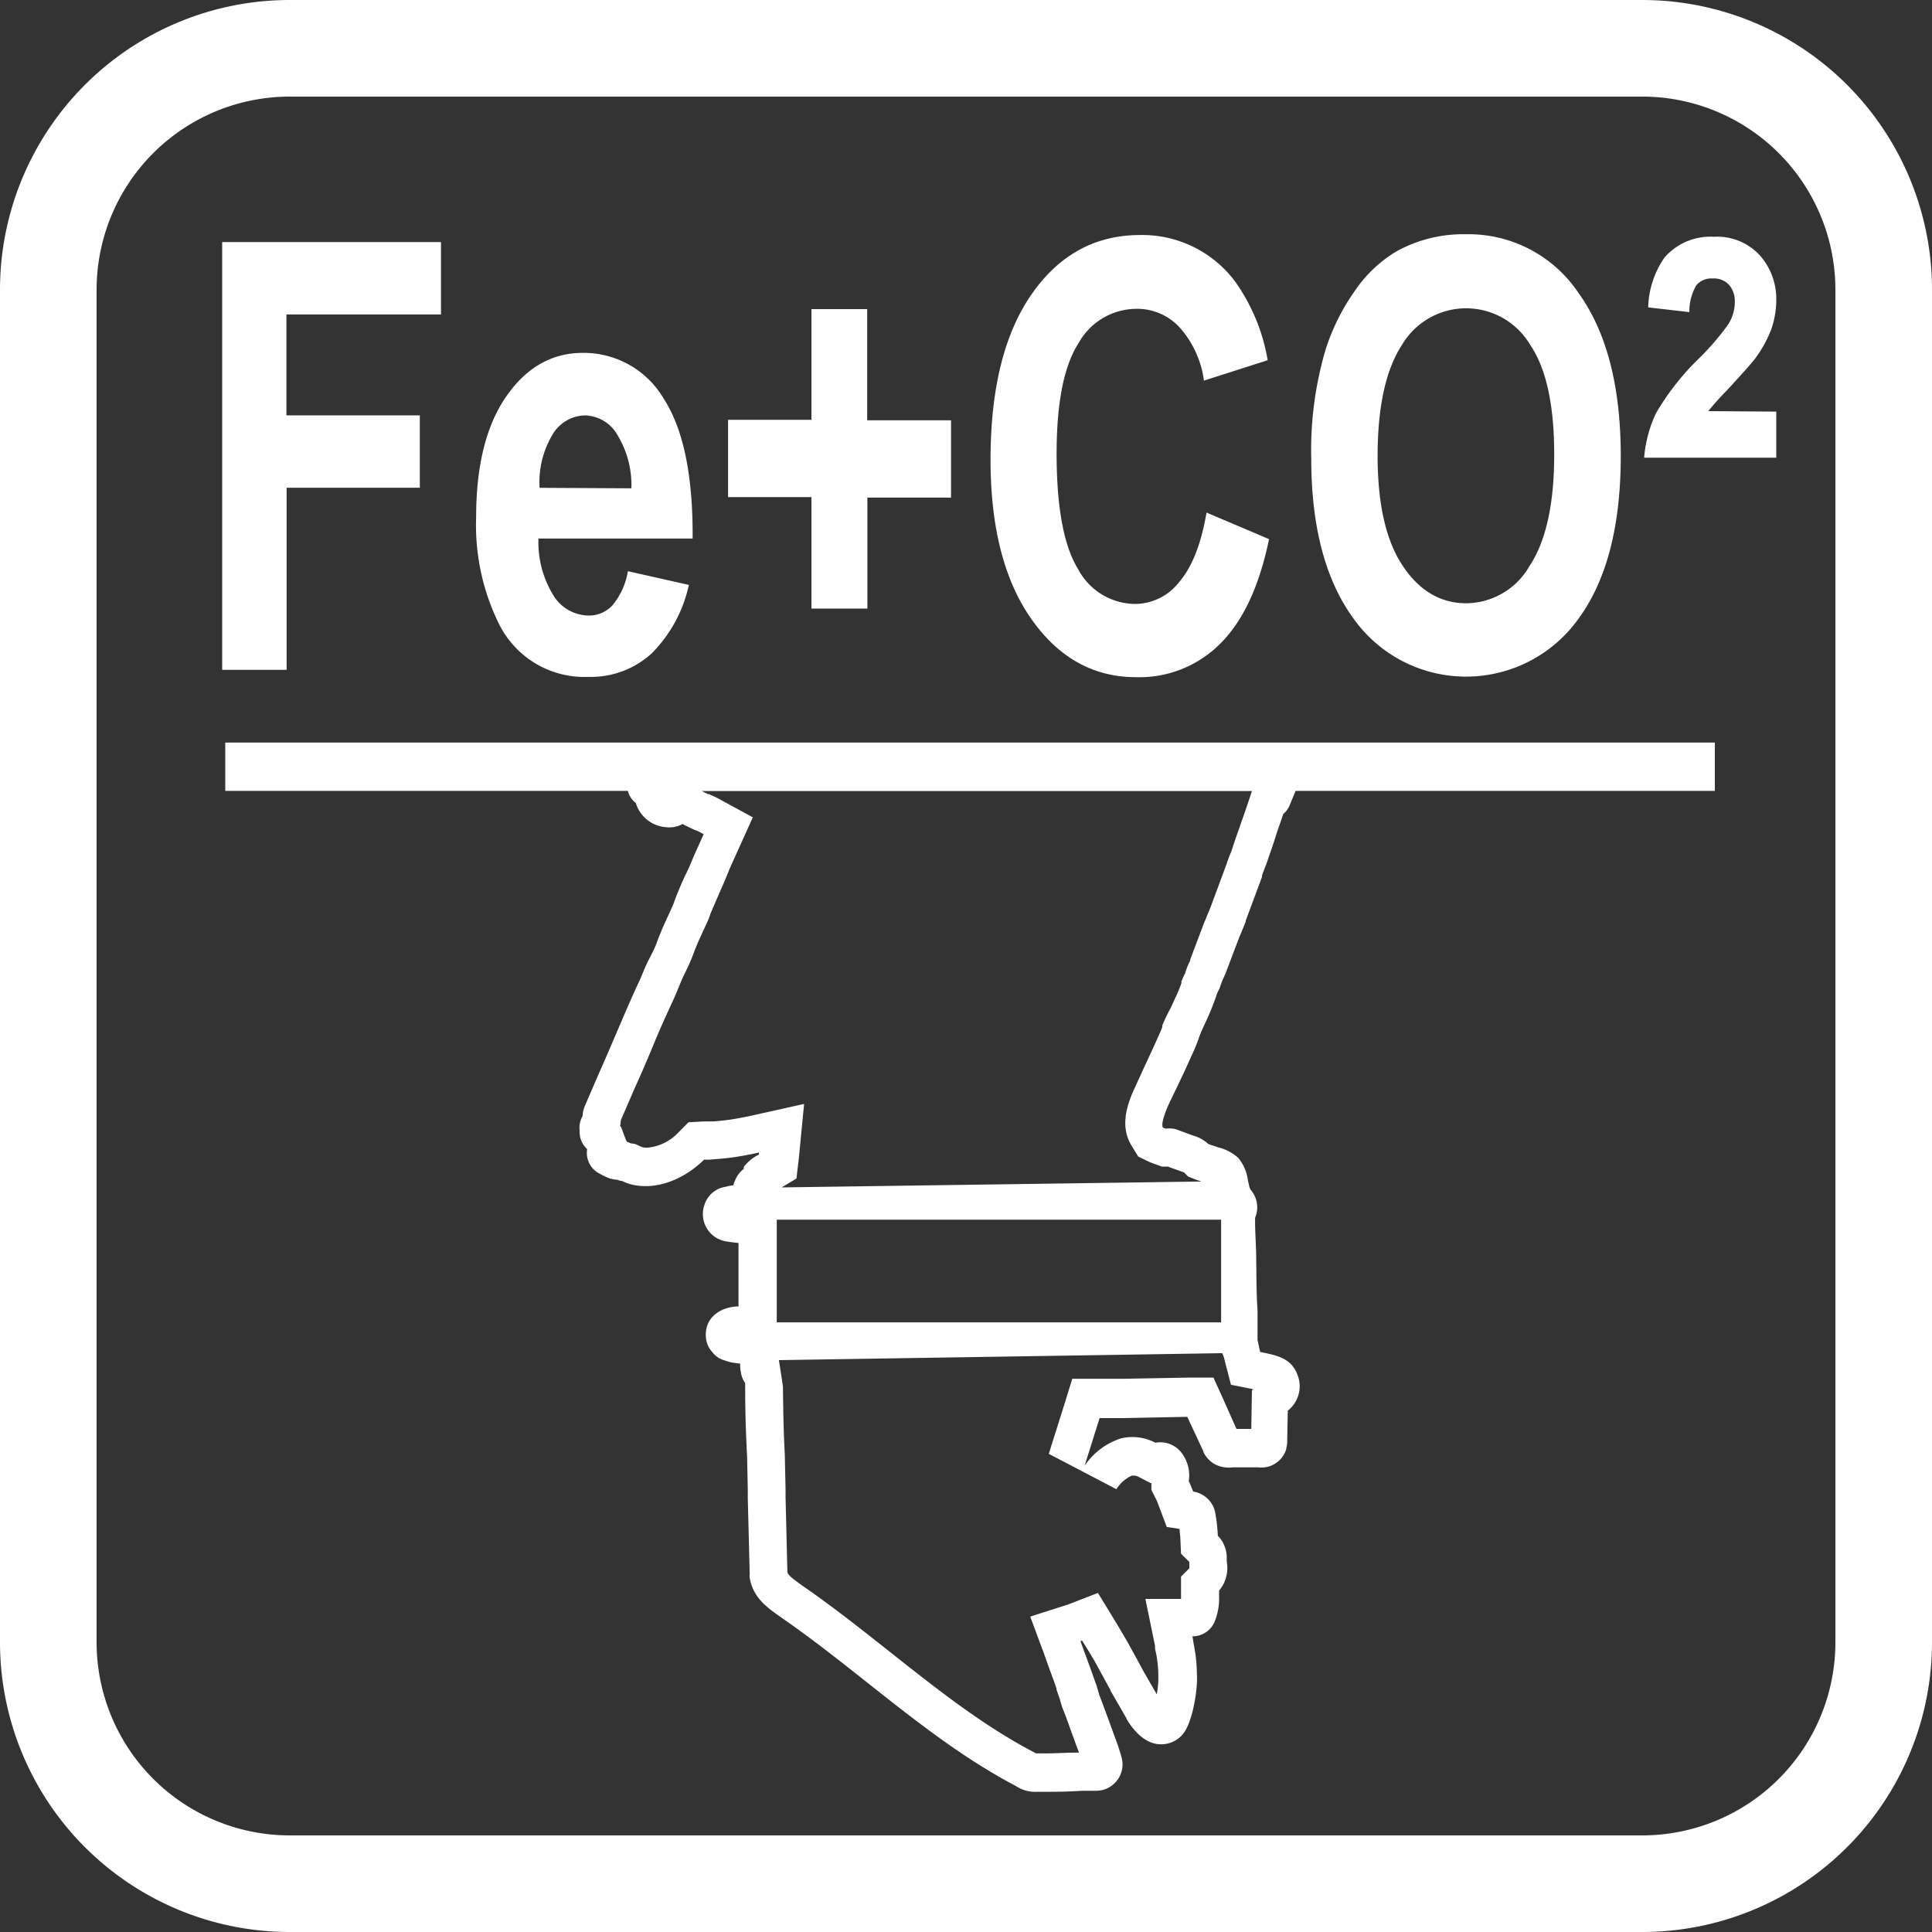
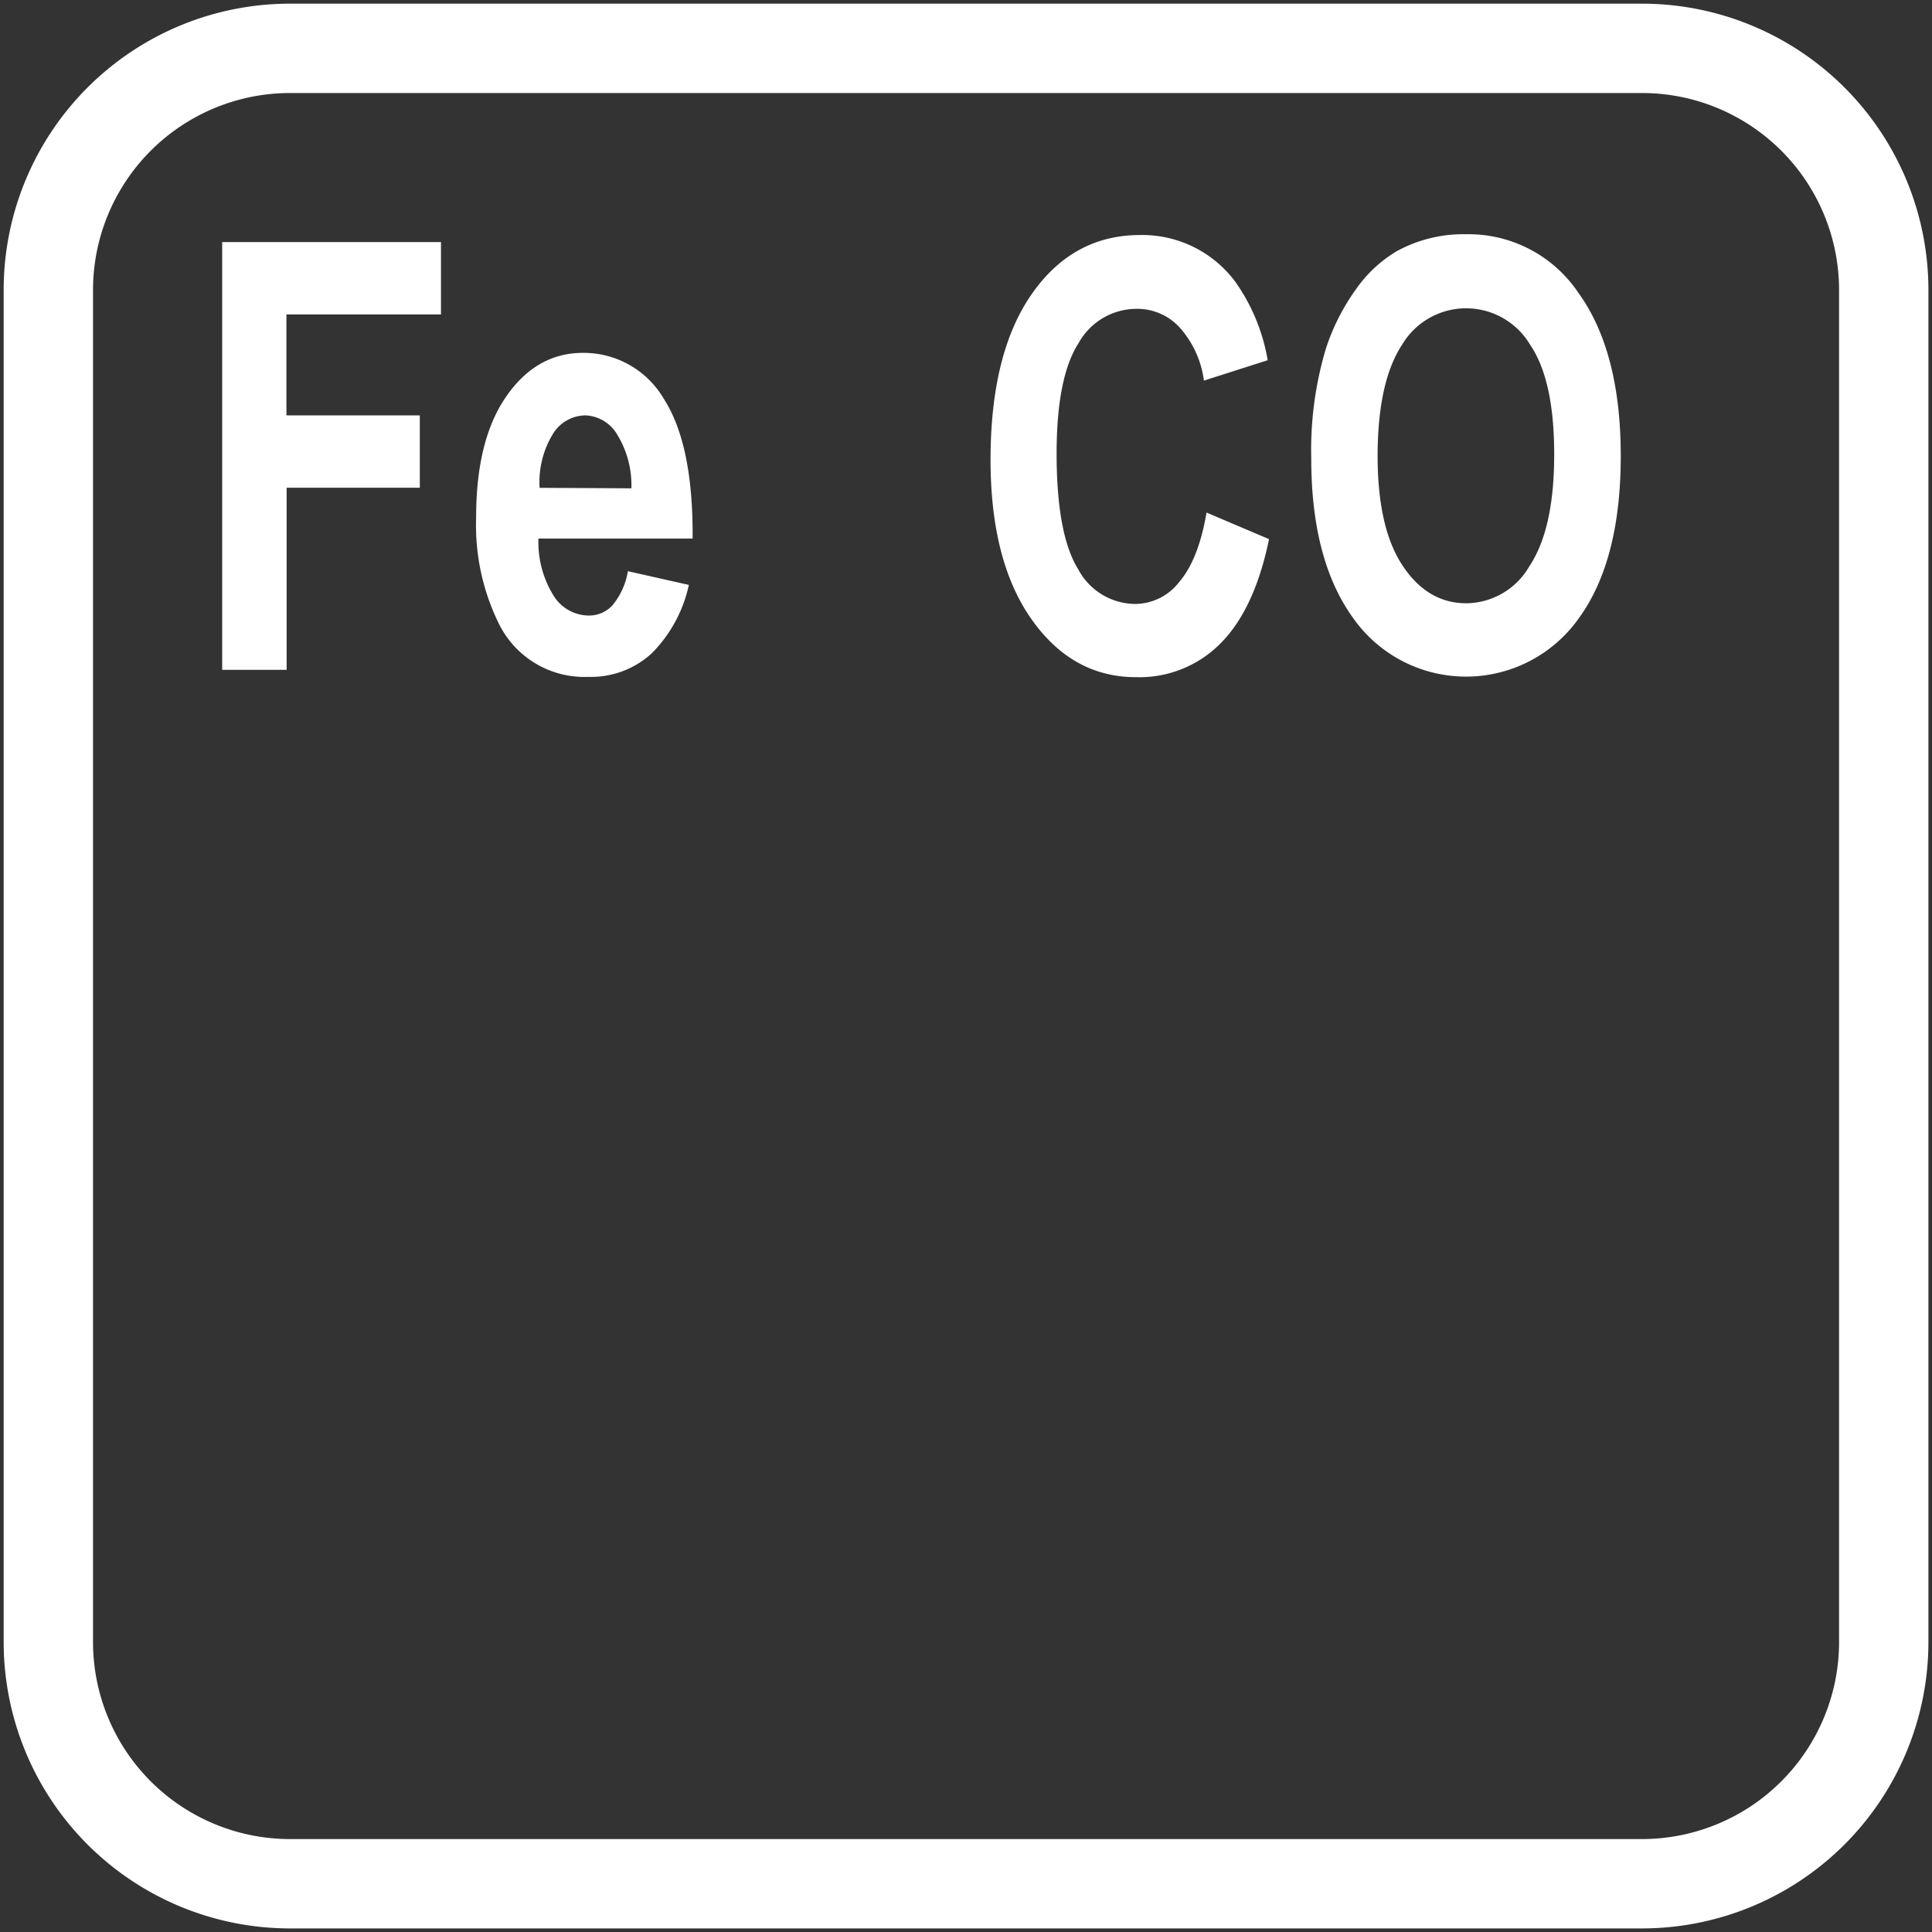
<svg xmlns="http://www.w3.org/2000/svg" viewBox="0 0 200 200">
  <rect x="0" y="0" width="200" height="200" fill="#333333" stroke="none" />
  <defs>
    <style>.cls-1,.cls-2{fill:#fff;}.cls-1{fill-rule:evenodd;}</style>
  </defs>
  <title>1</title>
  <g id="_2_года_гарантии" data-name="2 года гарантии">
-     <path class="cls-1" d="M122.57,111c.32-.69.63-1.38.94-2.07a13.79,13.79,0,0,0,.6-1.5c.21-.62.59-1.38.87-2a25.35,25.35,0,0,0,1-2.55,4.54,4.54,0,0,1,.21-.45c.15-.33.22-.62.35-.93s.24-.5.34-.77v0l1.44-3.79c.23-.51.42-1,.64-1.55a.36.36,0,0,0,0-.09l1.68-4.52a.74.74,0,0,0,0-.14c.16-.49.39-1,.55-1.48.34-1,.7-2,1-3,.22-.63.44-1.25.65-1.89a2.37,2.37,0,0,0,.7-1l.58-1.4h43.4v-5H23.32v5H65a2.19,2.19,0,0,0,.82,1.25,3.52,3.52,0,0,0,3.13,2.51,2.86,2.86,0,0,0,1.72-.33c.31.18.61.31,1,.5a2.19,2.19,0,0,0,.46.18c.25.12.48.25.71.37-.27.61-.54,1.22-.82,1.83s-.62,1.52-1,2.27-.69,1.54-1,2.3c-.16.37-.26.75-.42,1.1-.54,1.19-1.14,2.42-1.58,3.65-.25.71-.65,1.43-1,2.13s-.62,1.52-1,2.27c-1.38,3-2.64,6.13-4,9.17l0,0-1.47,3.4a1.8,1.8,0,0,0-.08.21,3,3,0,0,0-.16.77.3.3,0,0,1,0,.08A2.43,2.43,0,0,0,60,117l0,.15v0a2.39,2.39,0,0,0,.77,1.79,1.17,1.17,0,0,0,0,.11,2.4,2.4,0,0,0,1.27,2.43l.39.21.12.06.27.12a1.74,1.74,0,0,0,.36.13,2.78,2.78,0,0,0,.69.12,2.82,2.82,0,0,0,.57.15,5.48,5.48,0,0,0,.71.29c2.75.77,5.65-.51,7.63-2.41l.1-.1.52,0c.8-.07,1.6-.12,2.39-.23s1.58-.26,2.37-.42l.4-.09a1.49,1.49,0,0,1,0,.21,4.37,4.37,0,0,0-1.57,1.29.43.43,0,0,1,0,.07L77,121a2.84,2.84,0,0,0-.87,1.11,4.84,4.84,0,0,0-.22.6c-.27,0-.55.09-.82.15a2.71,2.71,0,0,0-2.18,1.91,2.86,2.86,0,0,0,2.35,3.75c.36.06.77.11,1.19.15,0,2.19,0,4.39,0,6.58l-.28,0c-1.7.14-3.2,1.19-3.1,3.08a2.54,2.54,0,0,0,.66,1.63,2.35,2.35,0,0,0,1.23.85,4.78,4.78,0,0,0,1,.27l.66.08h0c0,.29,0,.59.08.9a2.43,2.43,0,0,0,.44,1.11c0,.16,0,.31,0,.47,0,2.36.07,4.75.2,7.11l.07,3.49c0,.28,0,.57,0,.85v0l.2,7.89a1.5,1.5,0,0,0,0,.37c.38,2.11,1.83,3.09,3.45,4.22l.23.16c8,5.59,15.23,12.62,23.88,17.16a3.59,3.59,0,0,0,2.11.6c1.57,0,3.14,0,4.72-.11.43,0,.85,0,1.28,0h.2a2.73,2.73,0,0,0,2.59-3.57c-.05-.2-.11-.39-.17-.58l-.17-.53-.93-2.55c-.31-.84-.61-1.68-.94-2.52-.16-.43-.25-.9-.42-1.35-.1-.27-.2-.54-.29-.81-.42-1.2-.88-2.39-1.3-3.58l.16-.06c.47.75.94,1.49,1.37,2.25l1.57,2.87s0,0,0,.05l1.67,2.9,0,.05c.84,1.39,2.18,2.85,4,2.59a2.9,2.9,0,0,0,1.88-1.09c.87-1.12,1.31-3.7,1.4-5.14a9.73,9.73,0,0,0,0-1.08,16.16,16.16,0,0,0-.15-2c-.05-.33-.1-.64-.17-1s-.08-.56-.14-.84a2.47,2.47,0,0,0,2.26-1.43,6.25,6.25,0,0,0,.5-2.3c0-.32,0-.66,0-1a3.62,3.62,0,0,0,.79-3l0-.46a3.23,3.23,0,0,0-.92-2.22,18.21,18.21,0,0,0-.24-2.21,2.73,2.73,0,0,0-1.31-2,2.5,2.5,0,0,0-1-.36c-.07-.16-.13-.33-.2-.49a4.29,4.29,0,0,0-.26-.58,3.85,3.85,0,0,0-.88-3.11,2.79,2.79,0,0,0-2.58-.88,5.1,5.1,0,0,0-3.59-.44,7.27,7.27,0,0,0-3.73,2.82l1.55-4.93h.13l1.53,0,.78,0,6.63-.13.08.16,1.59,3.4,0,.06a2.81,2.81,0,0,0,1.25,1.32,3.28,3.28,0,0,0,1.83.29c.35,0,.69,0,1,0h1.59a2.7,2.7,0,0,0,2.91-1.87.24.24,0,0,1,0-.08,3.76,3.76,0,0,0,.1-.6.66.66,0,0,0,0-.14l.06-3.18a3.2,3.2,0,0,0,1-3.72c-.65-1.75-2.18-2-3.76-2.34l-.09,0c-.11-.4-.19-.89-.28-1.24,0-.16,0-.32,0-.47,0-.47,0-.93,0-1.39s0-.83,0-1.24c-.13-1.77-.11-3.62-.14-5.4,0-1.37-.14-2.81-.11-4.18a2.75,2.75,0,0,0-.22-2.56,3.18,3.18,0,0,0-.26-.35l-.1-.22-.17-.74s0,0,0,0a4.47,4.47,0,0,0-1-2.32,4.91,4.91,0,0,0-2.12-1.1c-.32-.12-.71-.22-1-.35a3.66,3.66,0,0,0-1.54-.85l-1.68-.62a1.72,1.72,0,0,0-.39-.1,2.88,2.88,0,0,0-.77,0l-.29-.11c-.29-.46.48-2.15.64-2.51C121.62,113,122.1,112,122.57,111Zm4.23,29.92.63,2.43,2.31.46-.14.11-.07,4h-.66l-.72,0H128L126.7,145l-1.08-2.39-2.64,0-6.64.12-.52,0h-.22l-1.6,0h0l-3,0-.88,2.85-1.55,4.92,7,3.66a3.7,3.7,0,0,1,1.61-1.41l.16,0a1.14,1.14,0,0,1,.54.14l1.21.63.1,0,0,.71.5,1,.09.18,1,2.66,1.33.2c0,.34.07.66.08,1l.07,1.57.86.85,0,.32c0,.14,0,.25,0,.34l-.86.86,0,1.71c0,.24,0,.43,0,.6h-3.69l1,4.86,0,.21c0,.19.07.38.11.58s.08.44.11.67a12,12,0,0,1,.12,1.49v.34c0,.14,0,.28,0,.42a13,13,0,0,1-.16,1.31l-1.35-2.34-.47-.88-1.1-2c-.37-.66-.77-1.31-1.17-2l-2-3.28-3.1,1.2-3.91,1.25,1.43,3.85c.22.64.45,1.27.68,1.9s.42,1.13.61,1.69l0,.12.27.78a2.35,2.35,0,0,1,.11.35c.1.35.2.7.33,1,.26.65.5,1.31.74,2l.87,2.39c-1.08,0-2.16.06-3.24.08l-1.2,0-.22-.12c-5.27-2.76-9.94-6.46-14.9-10.38-2.77-2.19-5.63-4.46-8.59-6.53l-.34-.24c-1.3-.91-1.6-1.19-1.69-1.49l-.19-7.8,0-.57v-.24l-.08-3.63c-.13-2.28-.16-4.58-.19-6.94,0-.09-.22-1.52-.42-2.77l45.89-.72C126.69,140.41,126.74,140.68,126.8,140.91Zm-.39-14.66v10.63h-46v-7.7c0-.19,0-.37,0-.55v-.3h0v-2.08Zm-6.09-20.1,0,.16a7.59,7.59,0,0,1-.32.76l-.1.23c-.3.68-.61,1.36-.91,2l-.6,1.29-.82,1.8c-1,2.09-1.66,4.32-.35,6.33l.61,1,1,.48a5,5,0,0,0,.69.28l.78.28.61,0,1.41.51.25.09.43.43.79.31.58.2-43.45.61,1.53-.92.26-2.23.53-5.49-5.39,1.2-.33.07c-.68.14-1.41.28-2.12.38-.52.07-1,.11-1.57.16l-.63,0-.39,0-1.54.09-1.08,1.09a5,5,0,0,1-3.2,1.54,2.18,2.18,0,0,1-.52-.06l-.73-.33-.41-.06-.45-.17-.24-.59-.34-.93-.1-.09.07-.62,1.41-3.26c.69-1.52,1.36-3.07,2-4.63s1.3-3,2-4.52c.2-.42.37-.85.55-1.28s.27-.67.42-1,.19-.4.29-.61c.26-.53.55-1.14.8-1.81.31-.88.74-1.8,1.19-2.78l.26-.56a8.26,8.26,0,0,0,.34-.87,2.18,2.18,0,0,1,.09-.23l1-2.31c.19-.42.37-.85.55-1.28s.27-.67.41-1l2.35-5.21-3.25-1.77a10,10,0,0,0-1-.5l-.26-.13-.13,0-.4-.2-.24-.12H129.6L129.23,83c-.21.62-.42,1.24-.64,1.85l-.37,1.07c-.23.65-.46,1.3-.68,2a3.8,3.8,0,0,1-.18.47c-.14.36-.28.71-.39,1.07l-1.66,4.47c-.08.18-.17.42-.27.65s-.21.53-.32.79l-.08.18-1.43,3.78,0,.1q-.16.33-.3.66c-.07.18-.13.35-.19.53s0,.13-.07.2a6.24,6.24,0,0,0-.35.79l0,.16a13.61,13.61,0,0,1-.65,1.57l-.46,1A20,20,0,0,0,120.32,106.15Z" />
    <path class="cls-2" d="M23,69.34V25.06H45.65v7.49h-16V43H43.46v7.49H29.67V69.34Z" />
    <path class="cls-2" d="M65,59.13l6.31,1.42a14.32,14.32,0,0,1-3.84,7.08,9.31,9.31,0,0,1-6.57,2.44,9.87,9.87,0,0,1-9.24-5.47,23.08,23.08,0,0,1-2.37-11.06q0-8,3.11-12.49t7.87-4.52a9.6,9.6,0,0,1,8.43,4.73q3.07,4.73,3,14.49H55.74a10.51,10.51,0,0,0,1.54,5.87,4.32,4.32,0,0,0,3.65,2.1,3.28,3.28,0,0,0,2.5-1.09A7.48,7.48,0,0,0,65,59.13Zm.36-8.58A10,10,0,0,0,63.9,45,4,4,0,0,0,60.61,43a4,4,0,0,0-3.42,2,9.58,9.58,0,0,0-1.33,5.5Z" />
-     <path class="cls-2" d="M84,63V51.46H75.37v-8H84V32h5.77V43.51h8.68v8H89.79V63Z" />
    <path class="cls-2" d="M124.9,53.06l6.47,2.75q-1.49,7.24-5,10.77a11.79,11.79,0,0,1-8.77,3.52q-6.59,0-10.82-6t-4.24-16.48q0-11.06,4.26-17.17t11.2-6.12a12,12,0,0,1,9.85,4.8,19.73,19.73,0,0,1,3.38,8.16l-6.6,2.11a10.29,10.29,0,0,0-2.45-5.43,5.94,5.94,0,0,0-4.52-2,6.87,6.87,0,0,0-6,3.54q-2.28,3.52-2.28,11.45,0,8.39,2.25,12a6.73,6.73,0,0,0,5.86,3.56,5.79,5.79,0,0,0,4.57-2.26Q124.07,57.93,124.9,53.06Z" />
    <path class="cls-2" d="M135.74,47.47a36.68,36.68,0,0,1,1.51-11.36A22.23,22.23,0,0,1,140.33,30a13.62,13.62,0,0,1,4.27-4,14.26,14.26,0,0,1,7.12-1.75,13.7,13.7,0,0,1,11.68,6.07q4.38,6.07,4.38,16.89T163.44,64a14.3,14.3,0,0,1-23.35,0Q135.74,58,135.74,47.47Zm6.87-.3q0,7.52,2.6,11.4c1.72,2.59,3.92,3.88,6.58,3.88a7.61,7.61,0,0,0,6.54-3.85q2.56-3.85,2.56-11.55T158.4,35.69a7.71,7.71,0,0,0-13.26,0Q142.62,39.53,142.61,47.17Z" />
-     <path class="cls-2" d="M183.88,42.61v4.77H170.2a13.37,13.37,0,0,1,1.22-4.59,26.37,26.37,0,0,1,4.39-5.62,26.89,26.89,0,0,0,3.08-3.57,4.38,4.38,0,0,0,.7-2.32A2.62,2.62,0,0,0,179,29.5a2.11,2.11,0,0,0-1.71-.67,2,2,0,0,0-1.71.74,5.37,5.37,0,0,0-.7,2.74l-4.26-.49a9.46,9.46,0,0,1,1.69-5.16,6.28,6.28,0,0,1,5.09-2.15,6,6,0,0,1,4.79,1.94A6.78,6.78,0,0,1,183.88,31a9.32,9.32,0,0,1-.52,3.09,12.56,12.56,0,0,1-1.65,3q-.59.78-3,3.38a27.49,27.49,0,0,0-1.87,2.09Z" />
  </g>
  <g id="_3_года_гарантии" data-name="3 года гарантии">
    <path class="cls-2" d="M30,199.63A29.65,29.65,0,0,1,.38,170V30A29.64,29.64,0,0,1,30,.38H170A29.65,29.65,0,0,1,199.63,30V170A29.66,29.66,0,0,1,170,199.63Zm0-190A20.4,20.4,0,0,0,9.63,30V170A20.4,20.4,0,0,0,30,190.38H170A20.41,20.41,0,0,0,190.38,170V30A20.4,20.4,0,0,0,170,9.63Z" />
-     <path class="cls-2" d="M170,.75A29.28,29.28,0,0,1,199.25,30V170A29.28,29.28,0,0,1,170,199.25H30A29.28,29.28,0,0,1,.75,170V30A29.28,29.28,0,0,1,30,.75H170m-140,190H170A20.78,20.78,0,0,0,190.75,170V30A20.78,20.78,0,0,0,170,9.25H30A20.78,20.78,0,0,0,9.25,30V170A20.78,20.78,0,0,0,30,190.75M170,0H30A30,30,0,0,0,0,30V170a30,30,0,0,0,30,30H170a30,30,0,0,0,30-30V30A30,30,0,0,0,170,0ZM30,190a20,20,0,0,1-20-20V30A20,20,0,0,1,30,10H170a20,20,0,0,1,20,20V170a20,20,0,0,1-20,20Z" />
  </g>
</svg>